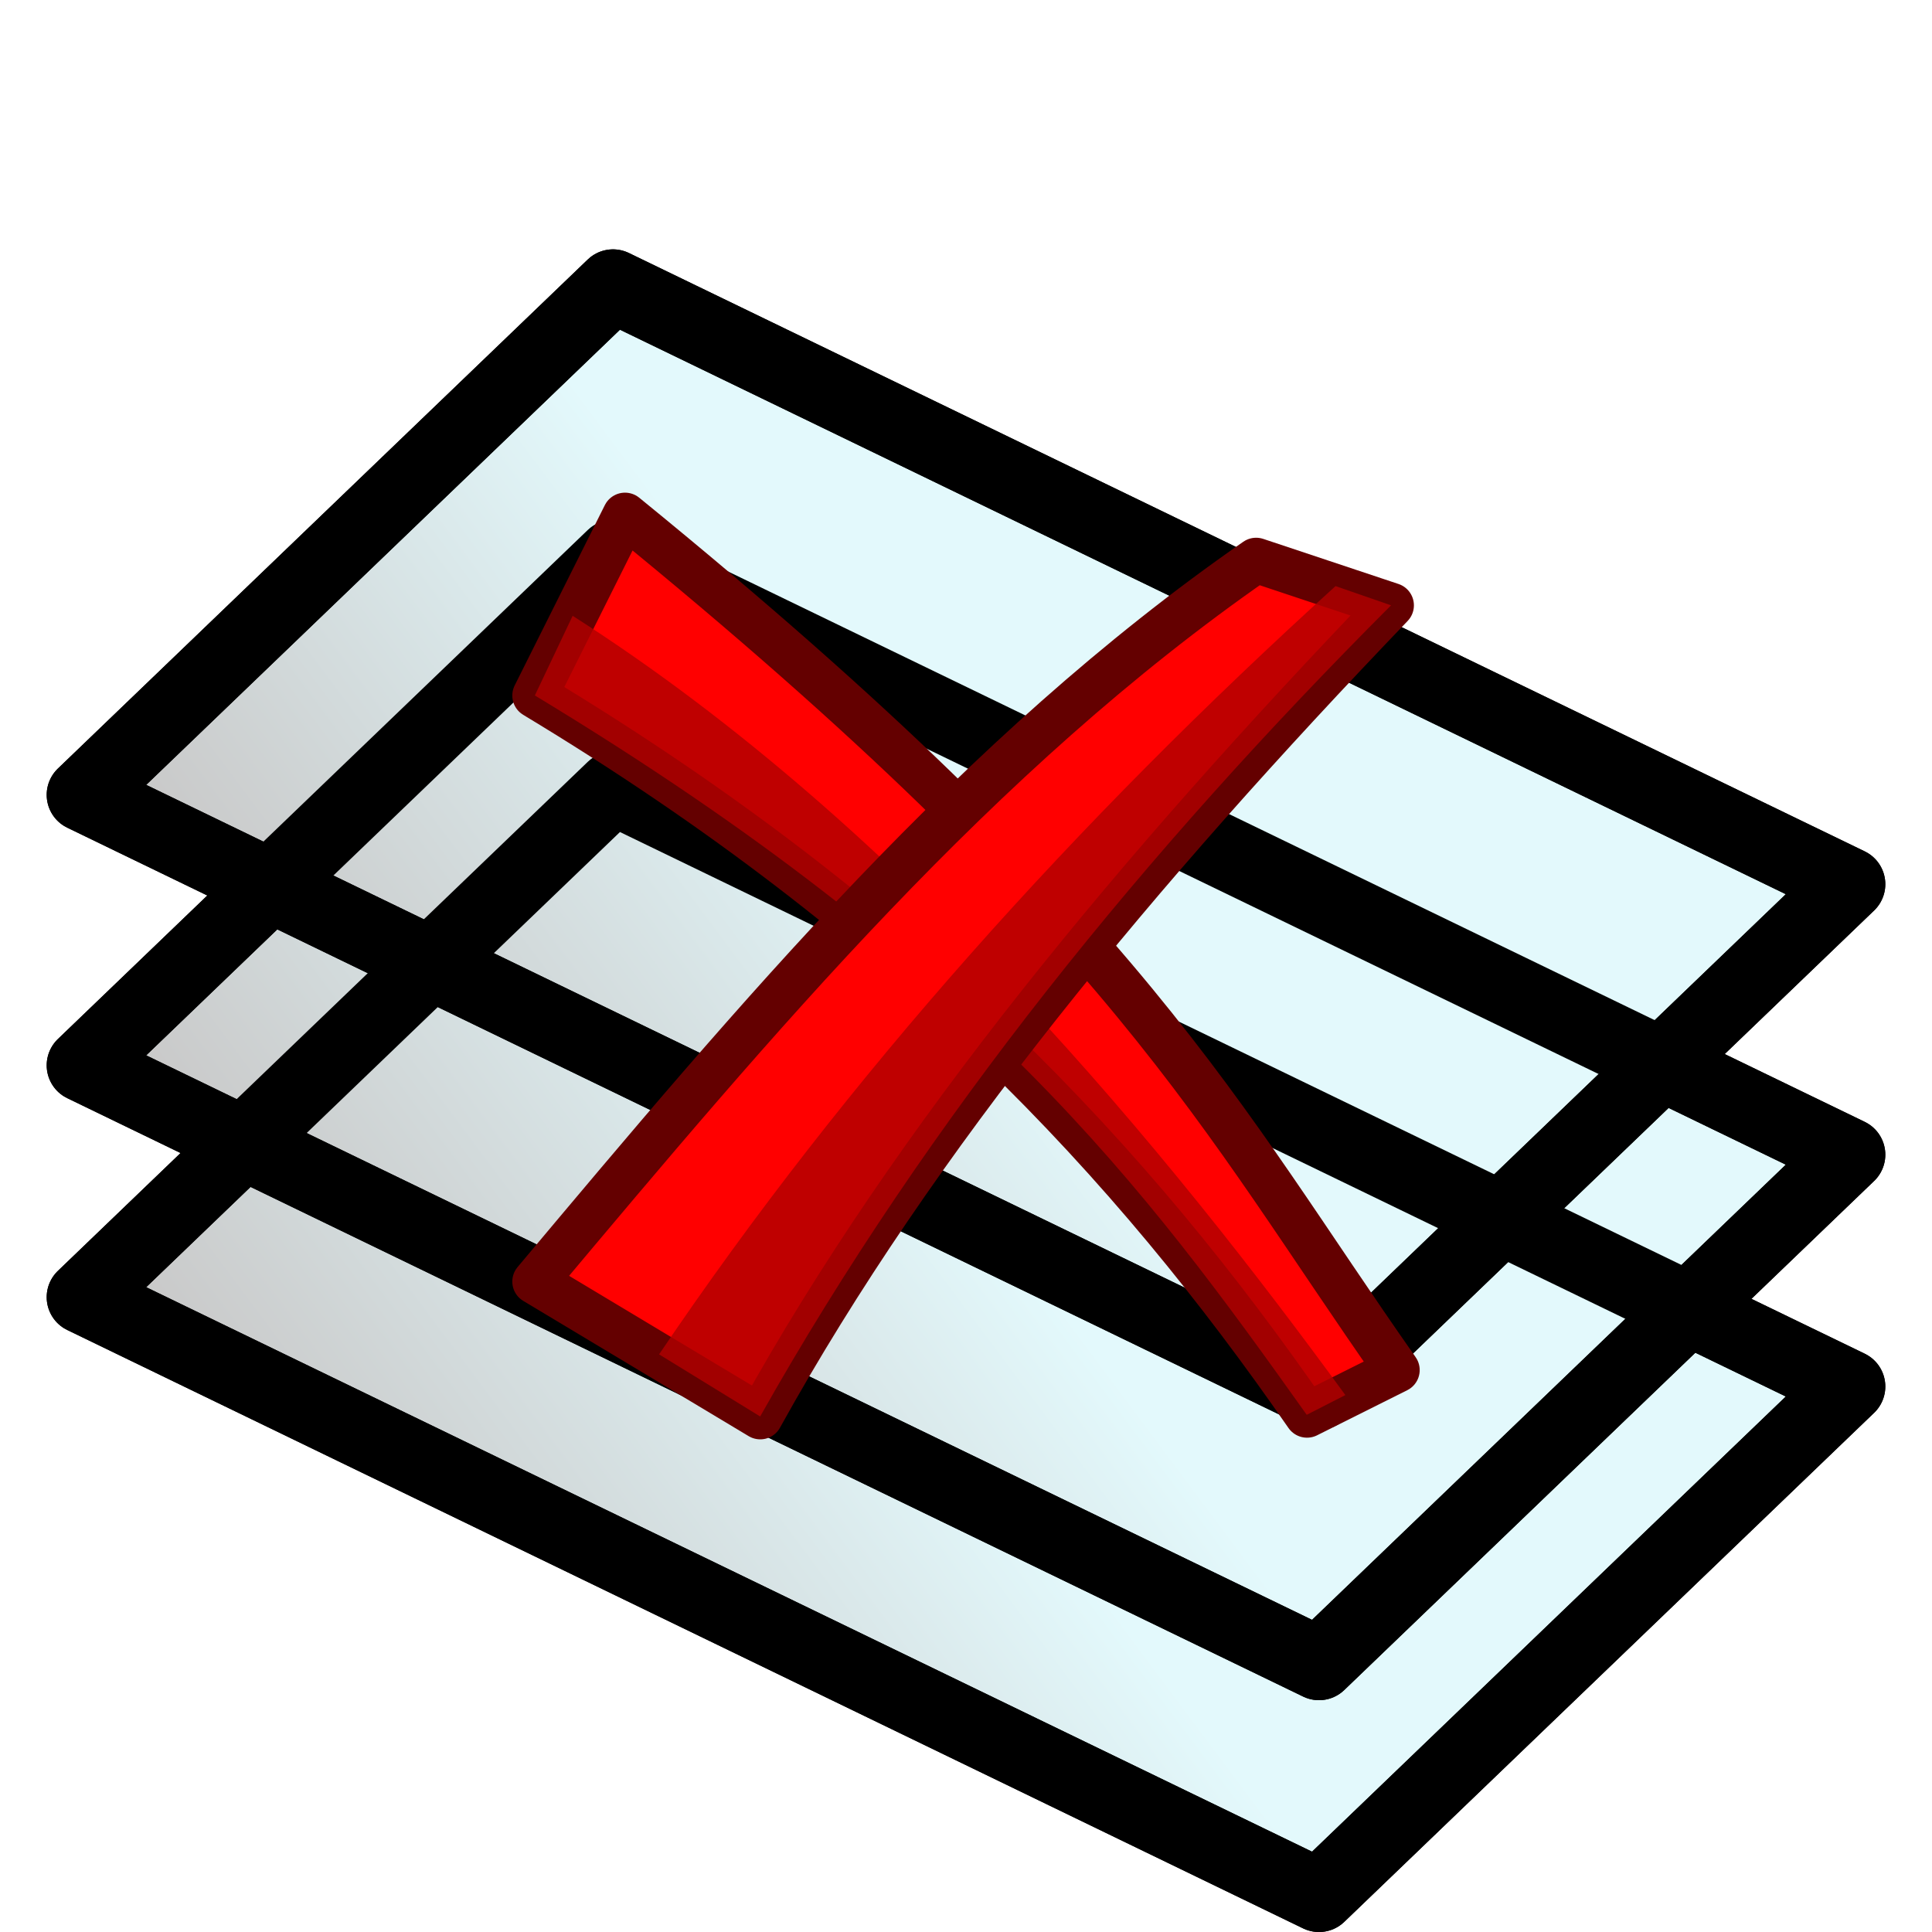
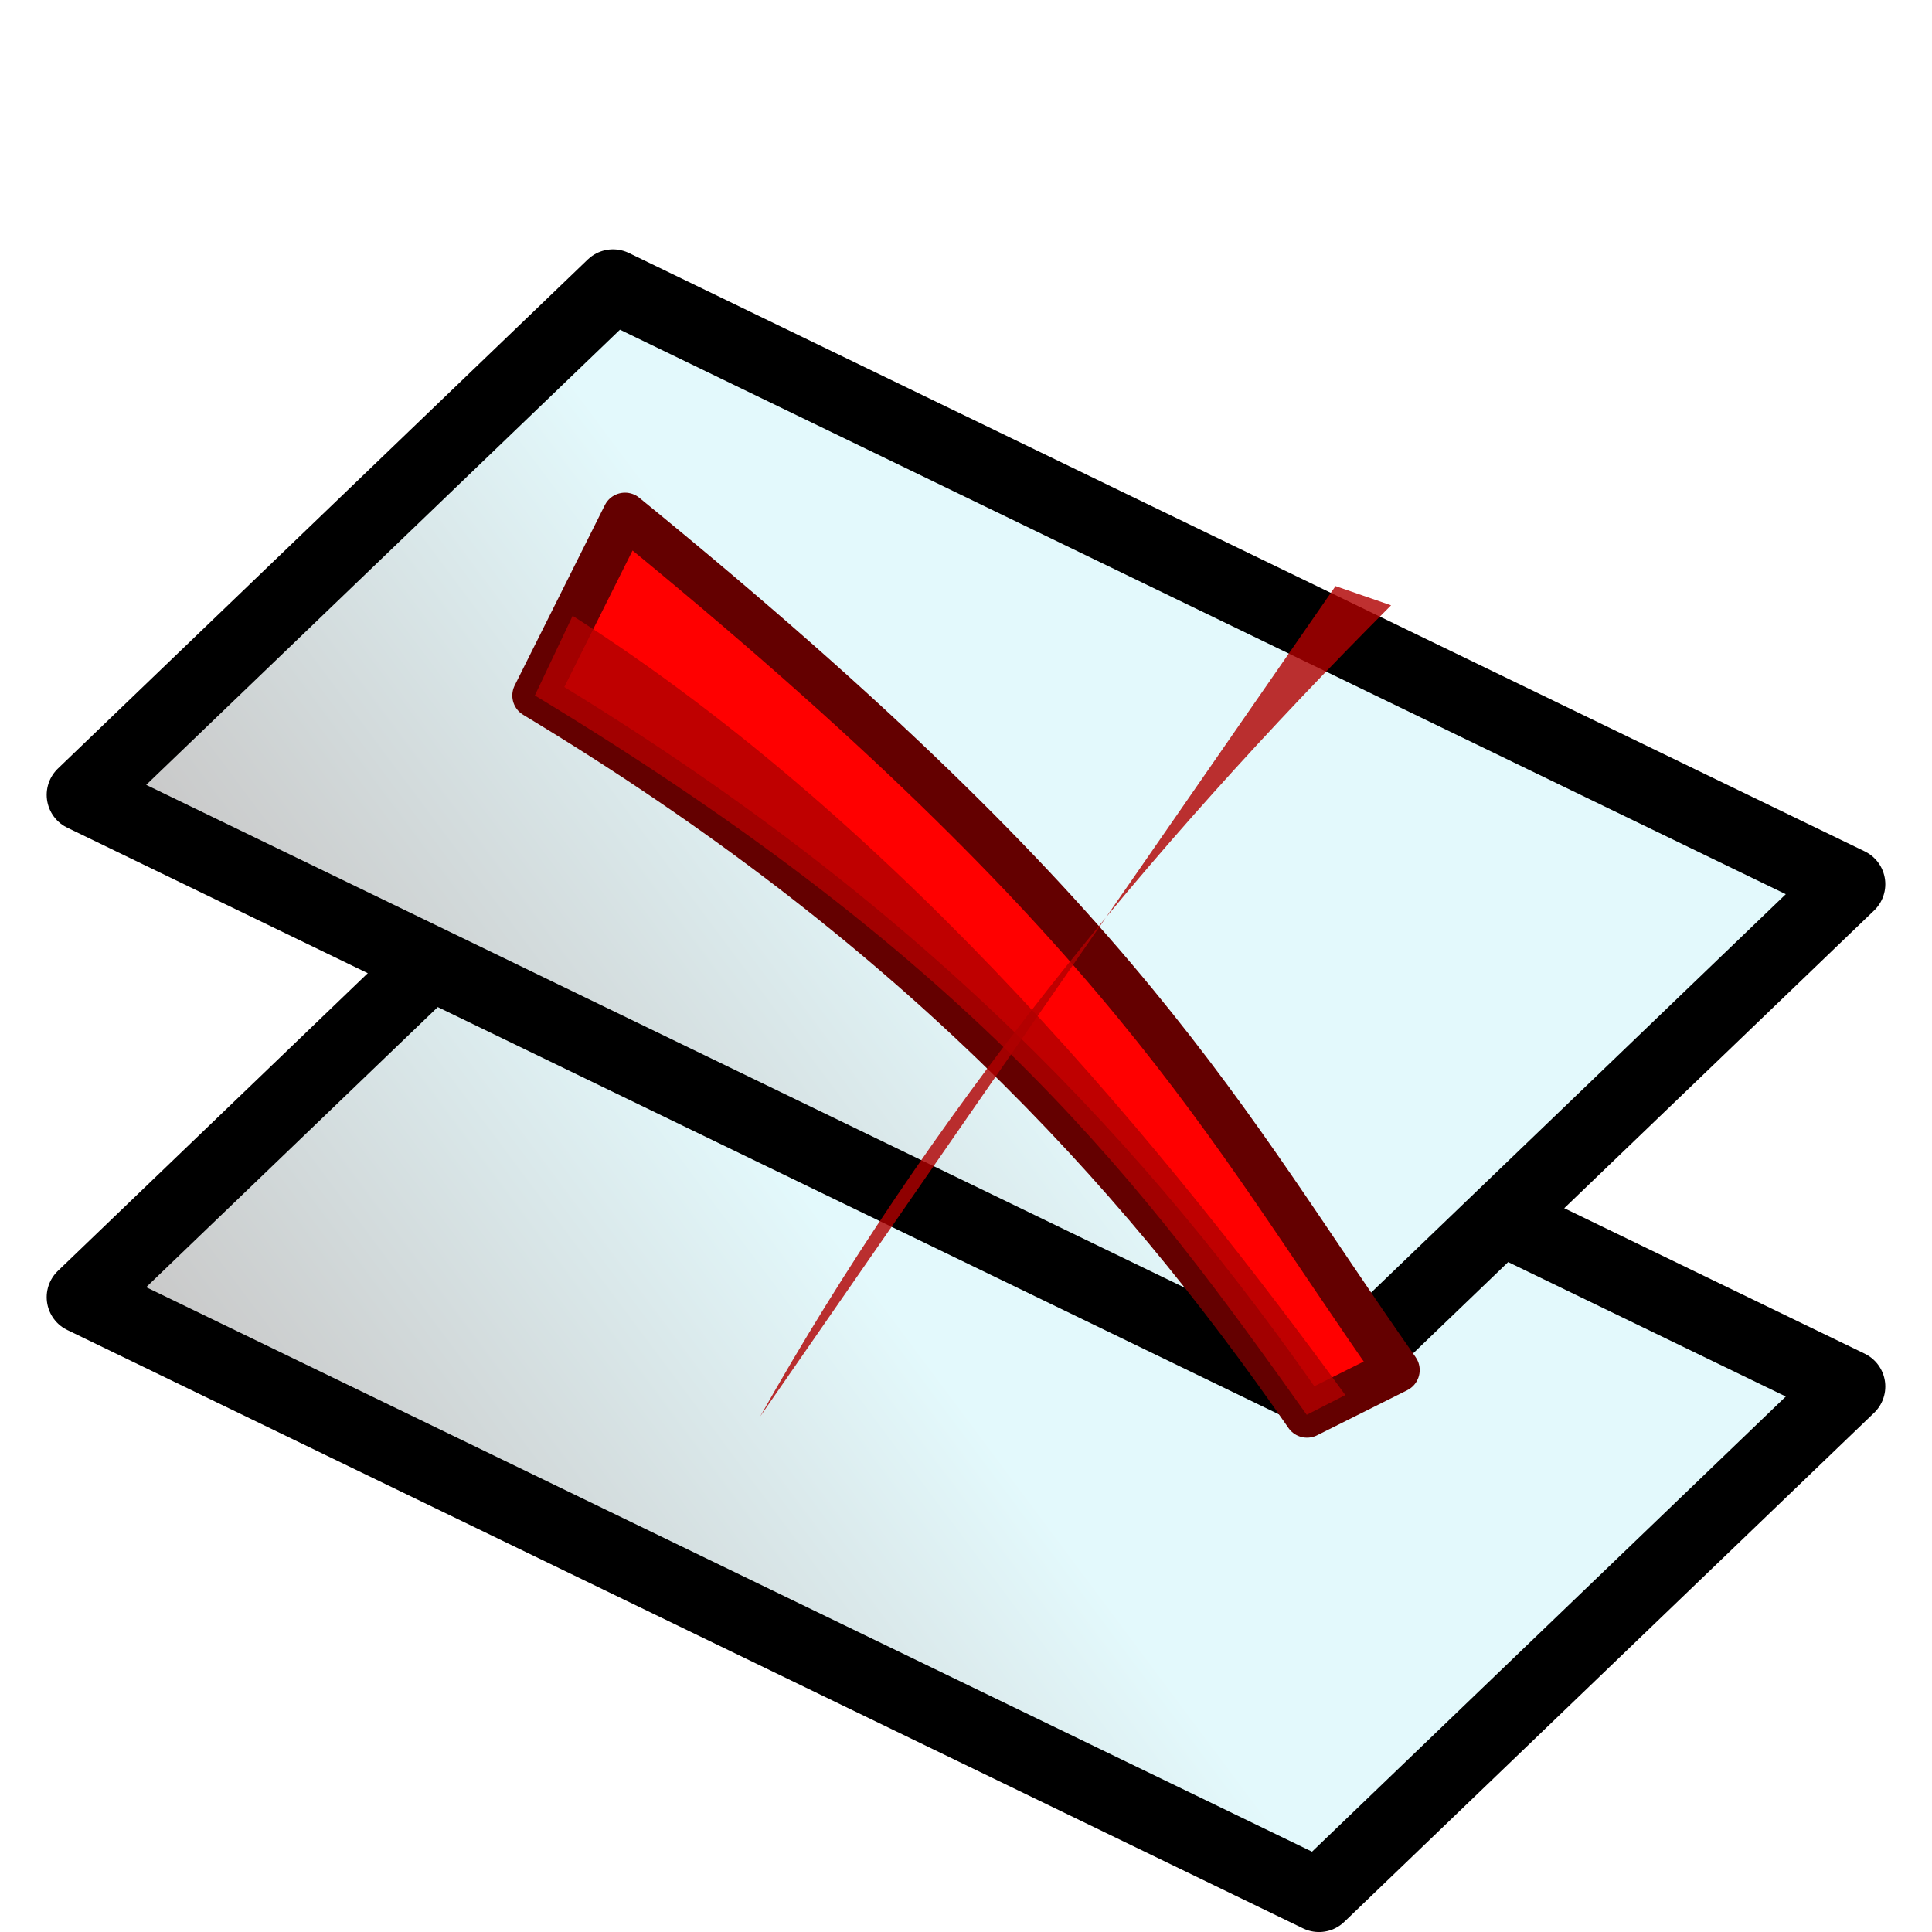
<svg xmlns="http://www.w3.org/2000/svg" xmlns:xlink="http://www.w3.org/1999/xlink" height="100" viewBox="0 0 100 100" width="100">
  <linearGradient id="a">
    <stop offset="0" stop-color="#c9c9c9" />
    <stop offset="1" stop-color="#e3f9fc" />
  </linearGradient>
  <linearGradient id="b" gradientTransform="matrix(.843 .408 -.399 .863 28.261 -6.44)" gradientUnits="userSpaceOnUse" x1="9.941" x2="24.805" xlink:href="#a" y1="77.542" y2="48.729" />
  <linearGradient id="c" gradientTransform="matrix(.843 .408 -.399 .863 28.261 -18.44)" gradientUnits="userSpaceOnUse" x1="9.941" x2="24.805" xlink:href="#a" y1="77.542" y2="48.729" />
  <linearGradient id="d" gradientTransform="matrix(.843 .408 -.399 .863 28.261 -32.44)" gradientUnits="userSpaceOnUse" x1="9.941" x2="24.805" xlink:href="#a" y1="77.542" y2="48.729" />
  <filter id="e" color-interpolation-filters="sRGB" height="1.023" width="1.026" x="-.013" y="-.011">
    <feGaussianBlur stdDeviation=".433" />
  </filter>
  <filter id="f" color-interpolation-filters="sRGB" height="1.025" width="1.023" x="-.012" y="-.012">
    <feGaussianBlur stdDeviation=".433" />
  </filter>
  <g fill-rule="evenodd" stroke="#000" stroke-linecap="round" stroke-linejoin="round" stroke-width="3.775">
    <path d="m31.729 40.794 63.967 30.972-27.425 26.348-63.967-30.972z" fill="url(#b)" />
-     <path d="m31.729 28.794 63.967 30.972-27.425 26.348-63.967-30.972z" fill="url(#c)" />
-     <path d="m31.729 14.794 63.967 30.972-27.425 26.348-63.967-30.972z" fill="url(#d)" />
-     <path d="m31.729 40.794 63.967 30.972-27.425 26.348-63.967-30.972z" fill="url(#b)" />
-     <path d="m31.729 28.794 63.967 30.972-27.425 26.348-63.967-30.972z" fill="url(#c)" />
    <path d="m31.729 14.794 63.967 30.972-27.425 26.348-63.967-30.972z" fill="url(#d)" />
  </g>
  <g transform="matrix(.5 0 0 .5 24.85 25)">
    <path d="m5.667 22 9.333-18.667c52.523 42.778 61.526 62.283 79.933 88.495l-9.333 4.667c-18.02-26.03-41.204-51.161-79.933-74.494z" fill="#f00" stroke="#640000" stroke-linecap="round" stroke-linejoin="round" stroke-width="4.667" />
    <path d="m0 20c49.845 30.144 67.797 54.748 85.642 79.815l4.287-2.191c-19.294-26.456-48.761-62.872-85.735-86.462z" fill="#af0000" filter="url(#f)" opacity=".9" transform="matrix(.933 0 0 .933 5.667 3.333)" />
-     <path d="m29 96.667-23.333-14c22.884-27.258 45.722-54.572 74.667-74.667l14 4.667c-26.158 27.27-49.306 55.042-65.333 84z" fill="#f00" stroke="#640000" stroke-linecap="round" stroke-linejoin="round" stroke-width="4.667" />
-     <path d="m25 100c18.741-33.28 42.797-62.764 70-90l-6.162-2.134c-28.764 26.109-54.157 54.293-75.055 85.242z" fill="#af0000" filter="url(#e)" opacity=".9" transform="matrix(.933 0 0 .933 5.667 3.333)" />
+     <path d="m25 100c18.741-33.28 42.797-62.764 70-90l-6.162-2.134z" fill="#af0000" filter="url(#e)" opacity=".9" transform="matrix(.933 0 0 .933 5.667 3.333)" />
  </g>
</svg>